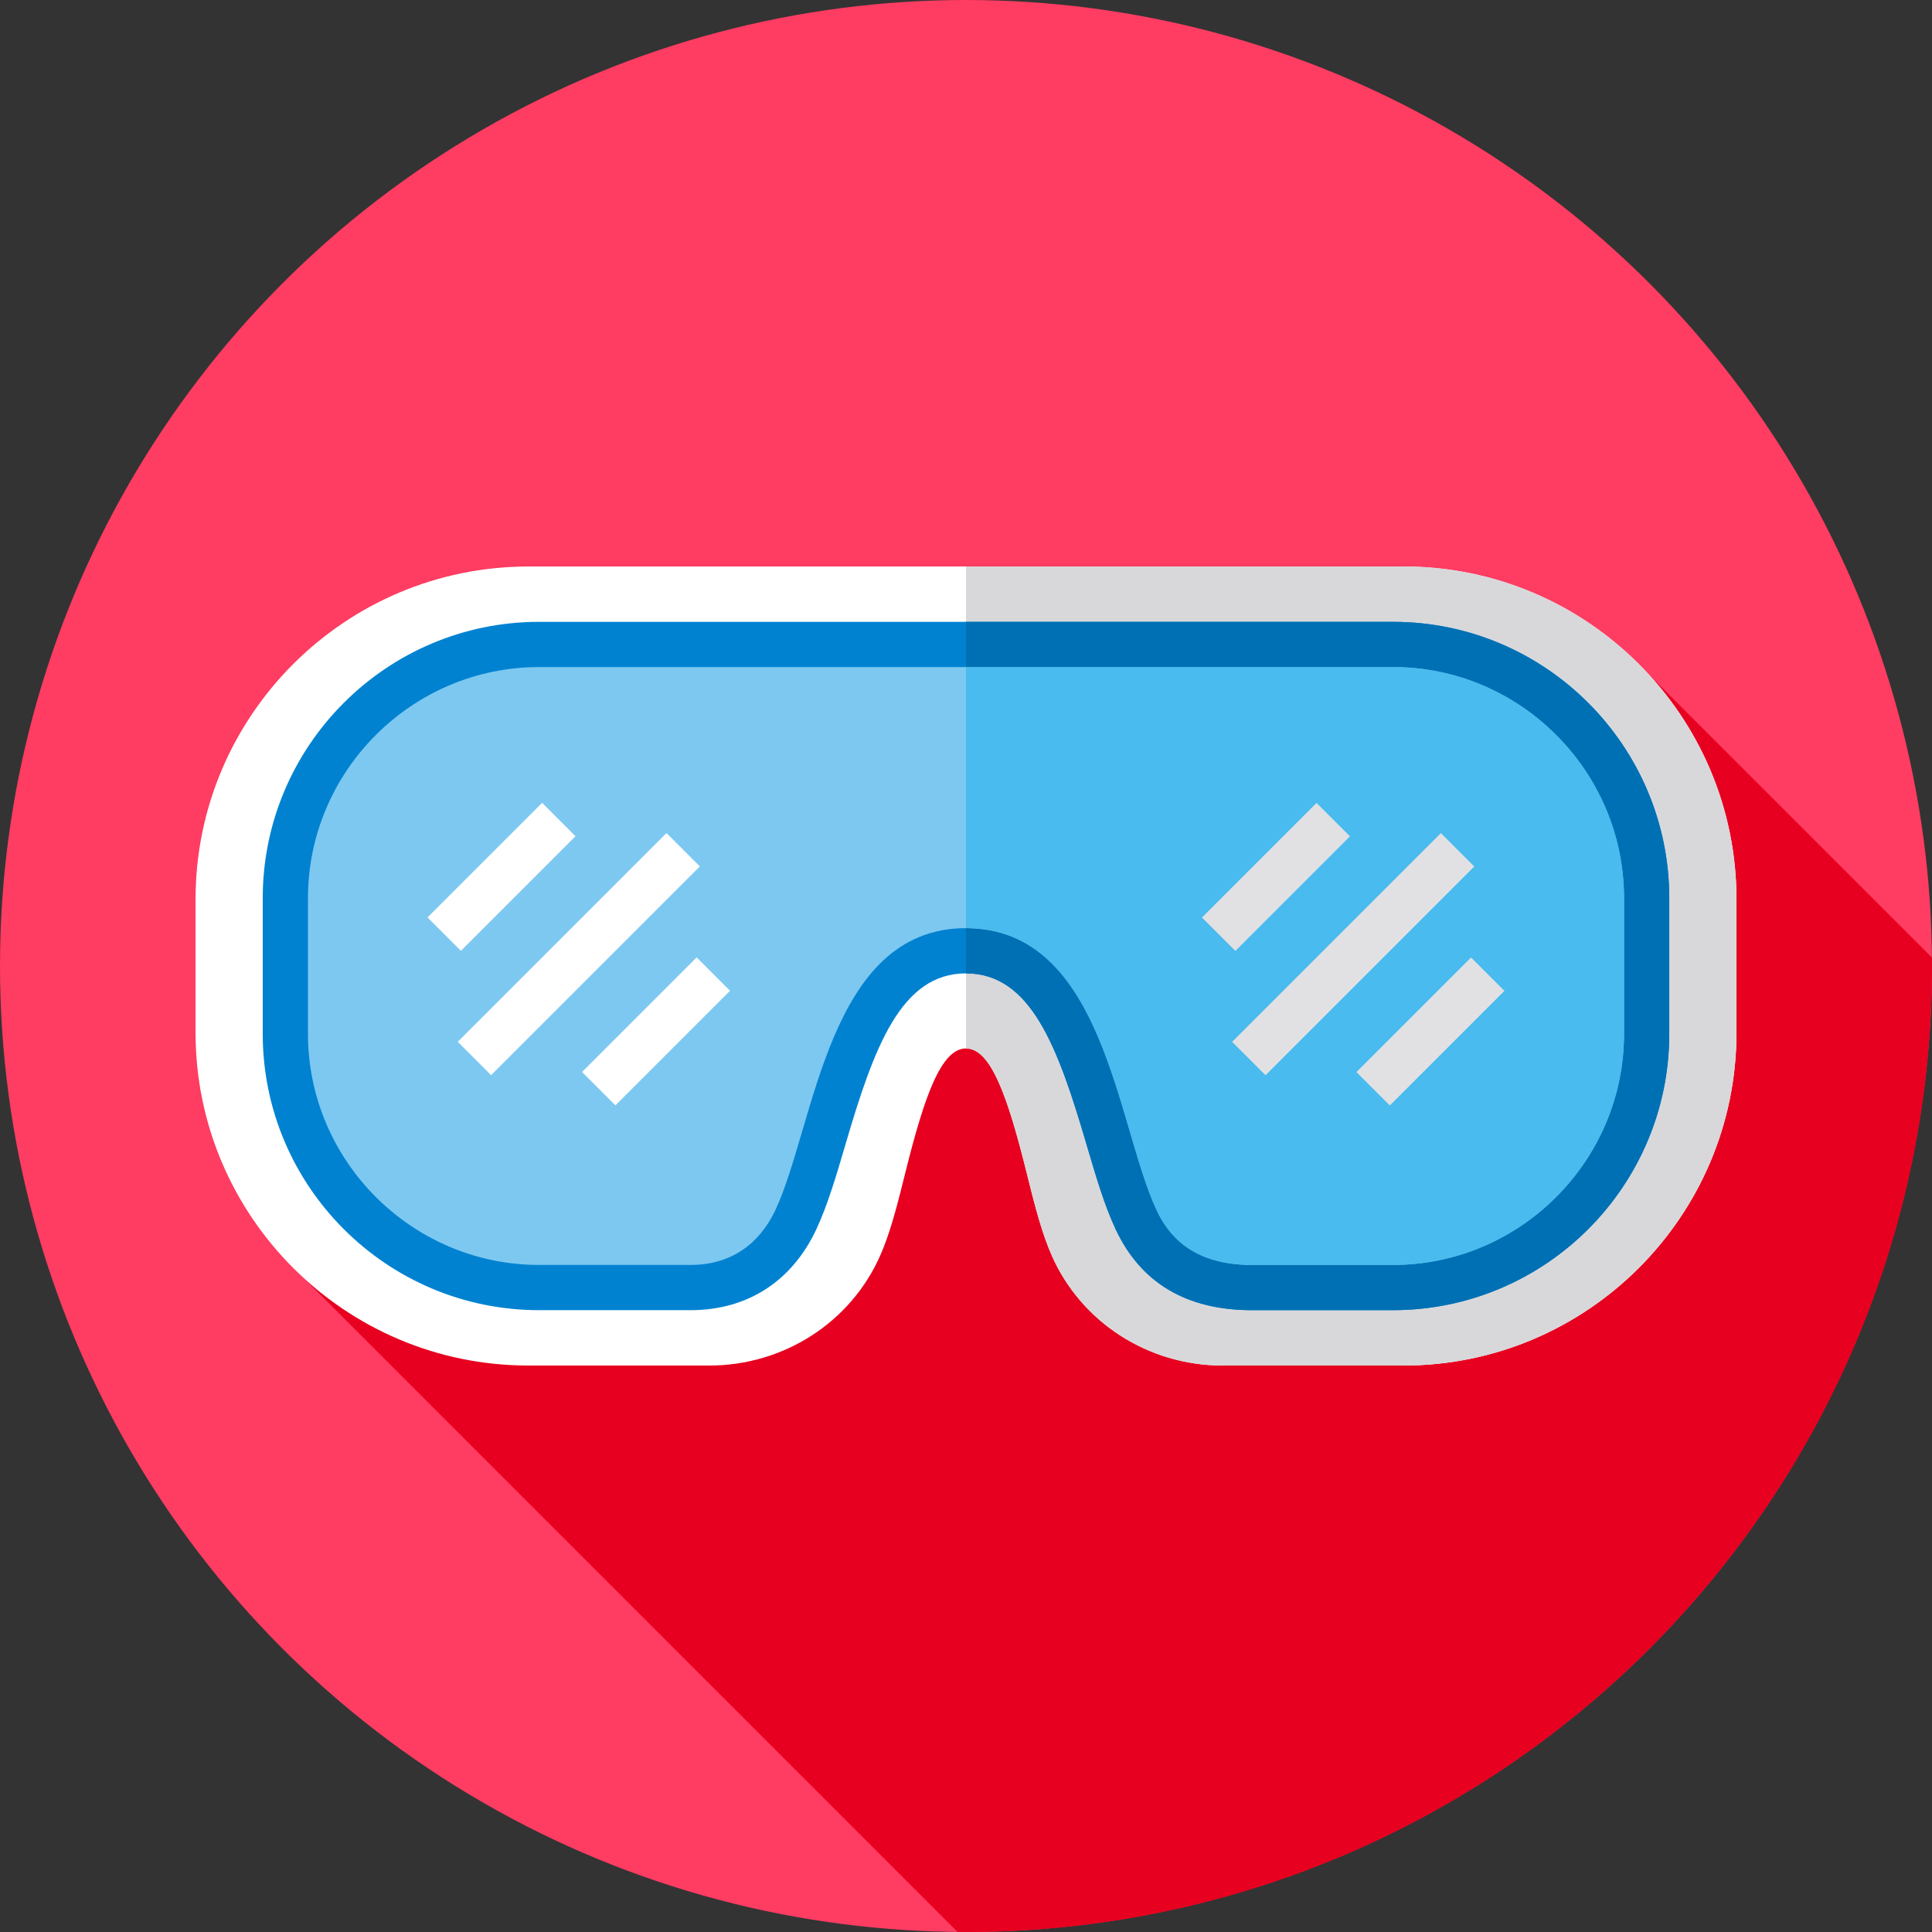
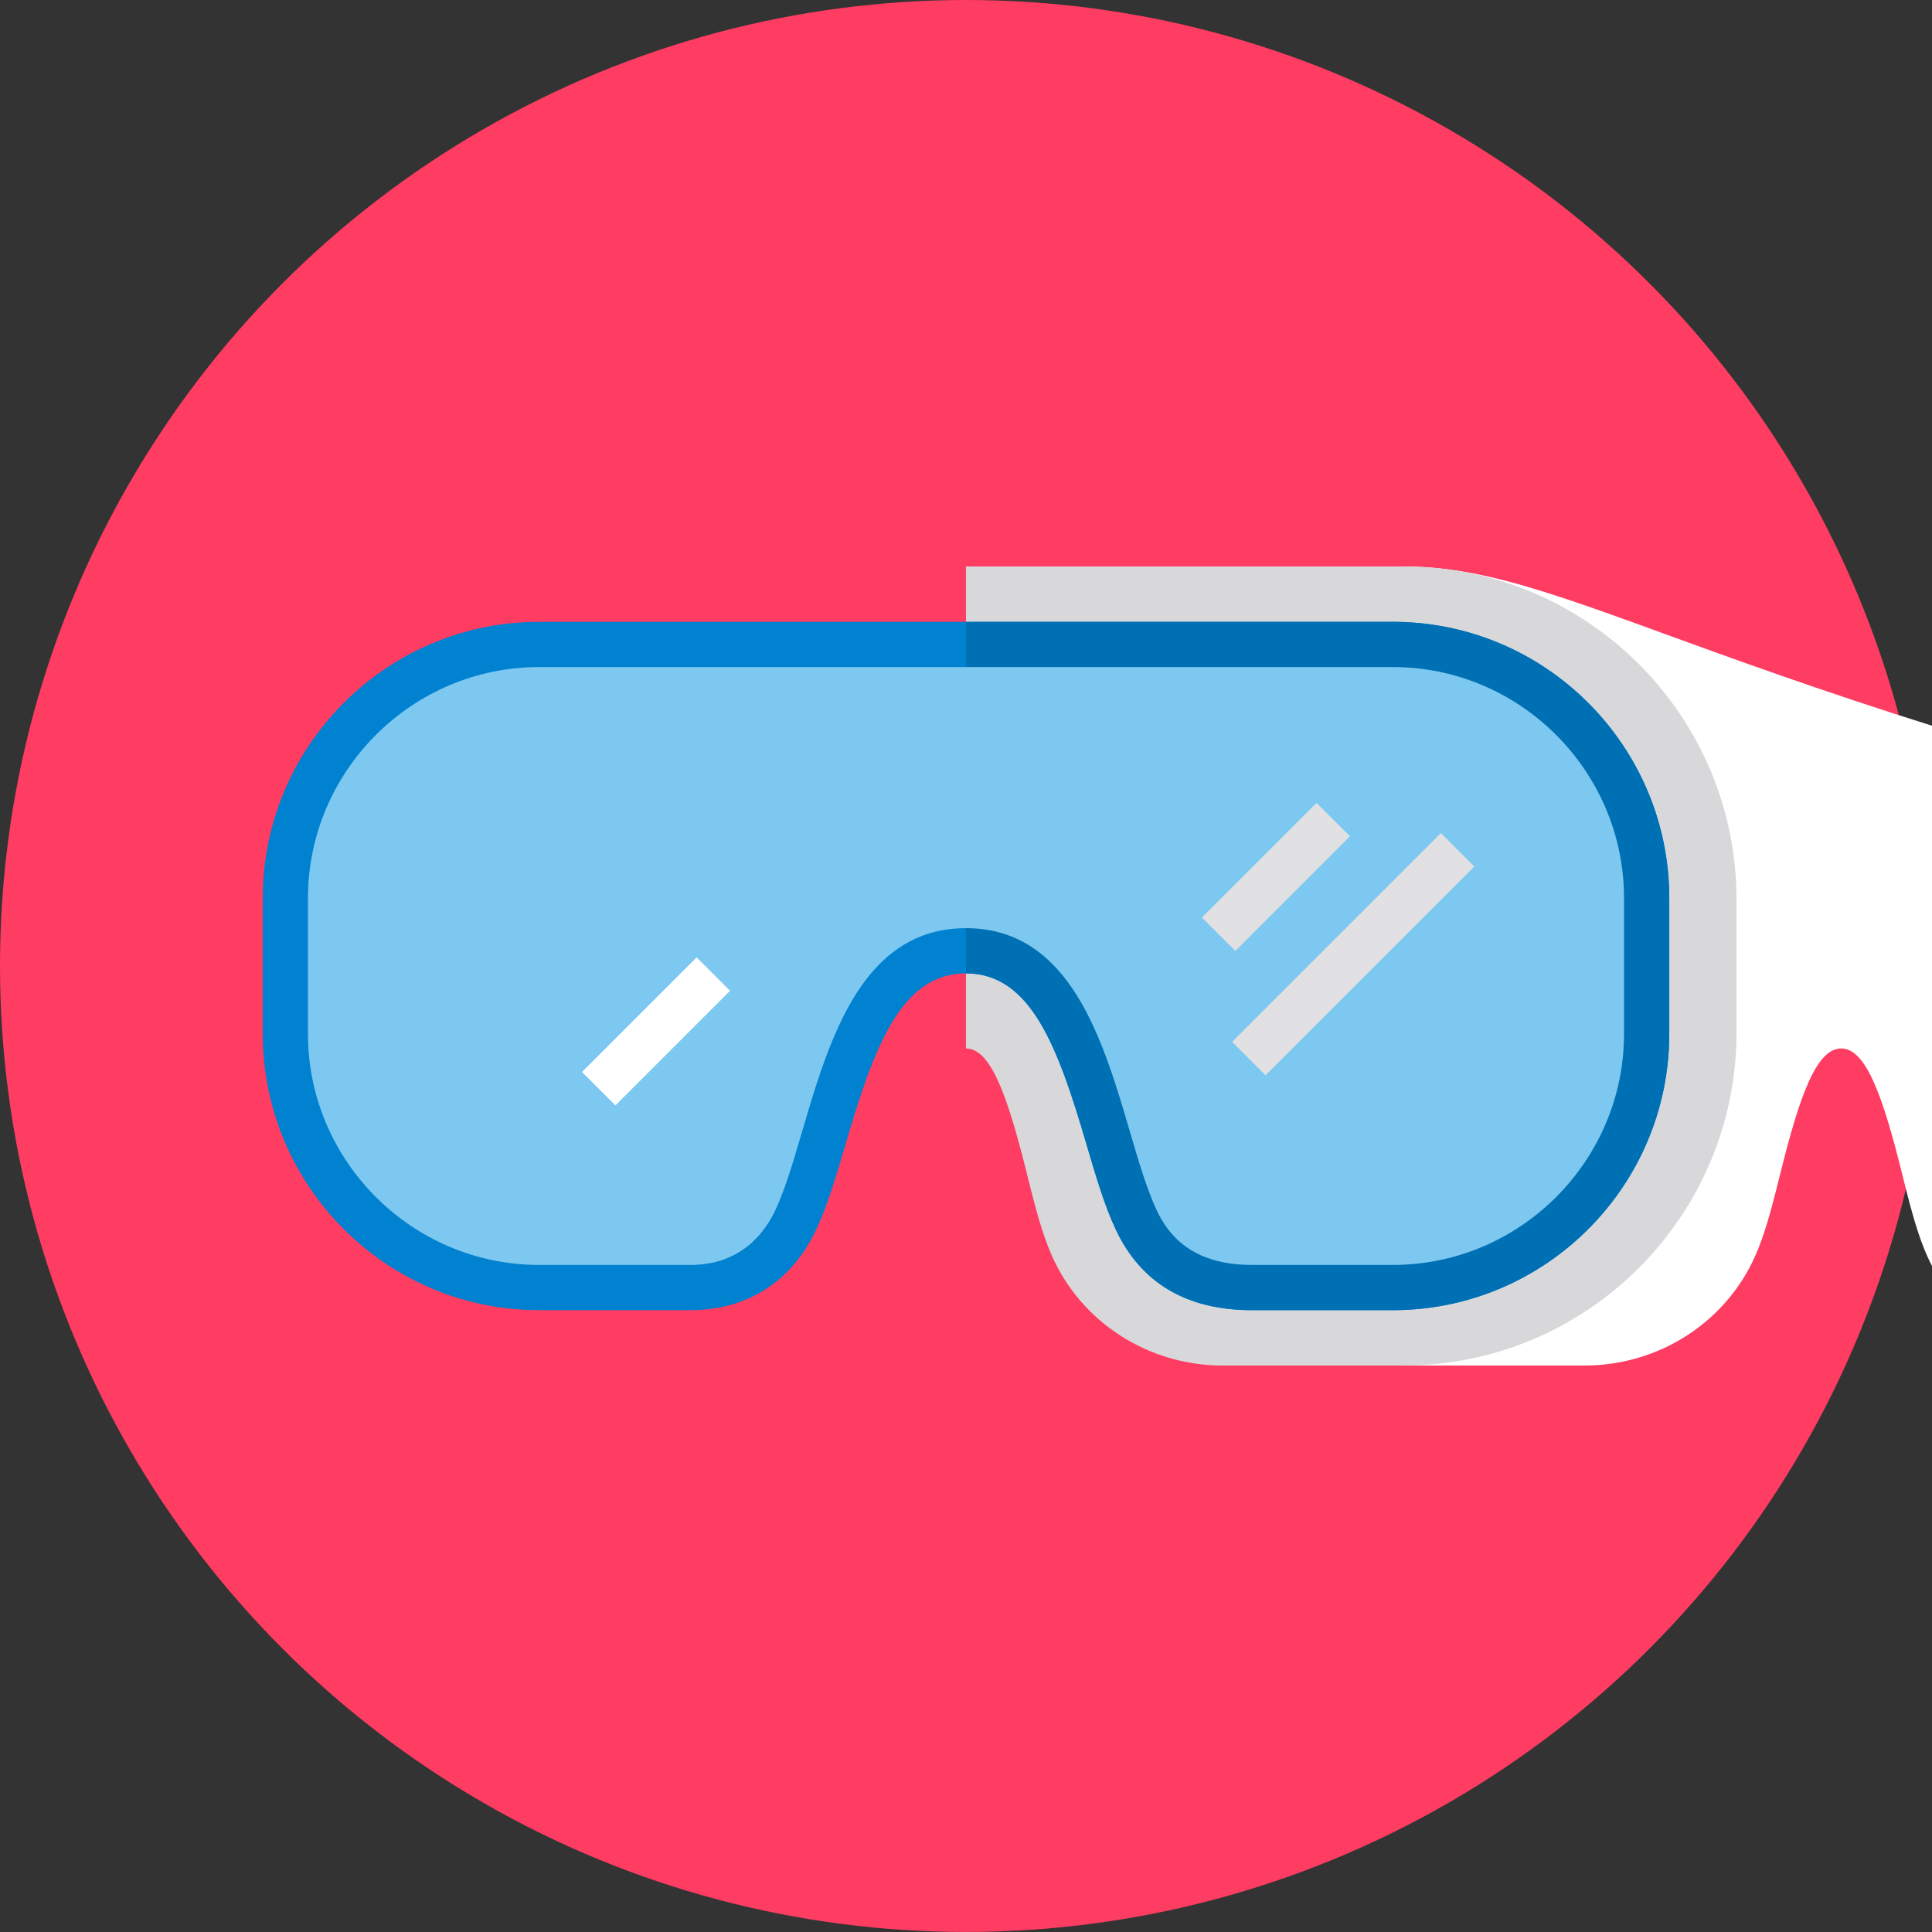
<svg xmlns="http://www.w3.org/2000/svg" version="1.1" id="Layer_1" viewBox="0 0 512 512" xml:space="preserve">
  <rect x="0" y="0" width="512" height="512" fill="#333333" stroke="none" />
  <circle style="fill:#FF3C62;" cx="255.996" cy="255.996" r="255.996" />
-   <path style="fill:#E7001F;" d="M512,255.999c0-0.748-0.022-1.492-0.028-2.238l-75.149-75.149  c-16.133-17.505-39.232-28.495-64.857-28.495H140.034c-48.647,0-88.224,39.577-88.224,88.225v35.314  c0,25.626,10.99,48.726,28.495,64.859l173.456,173.457c0.747,0.006,1.49,0.028,2.238,0.028C397.385,512,512,397.385,512,255.999z" />
-   <path style="fill:#FFFFFF;" d="M371.966,150.118H140.034c-48.647,0-88.224,39.577-88.224,88.225v35.314  c0,48.648,39.577,88.225,88.224,88.225h47.935c19.77,0,37.574-11.498,45.355-29.294c0.275-0.629,0.543-1.273,0.802-1.927  c2.284-5.764,3.995-12.642,5.807-19.929c5.052-20.299,9.501-32.88,16.065-32.88c6.564,0,11.016,12.593,16.074,32.918  c1.808,7.267,3.516,14.131,5.793,19.876c0.26,0.657,0.528,1.3,0.809,1.947c7.781,17.793,25.584,29.29,45.354,29.29h47.935  c48.647,0,88.224-39.577,88.224-88.225v-35.314C460.189,189.695,420.612,150.118,371.966,150.118z" />
+   <path style="fill:#FFFFFF;" d="M371.966,150.118c-48.647,0-88.224,39.577-88.224,88.225v35.314  c0,48.648,39.577,88.225,88.224,88.225h47.935c19.77,0,37.574-11.498,45.355-29.294c0.275-0.629,0.543-1.273,0.802-1.927  c2.284-5.764,3.995-12.642,5.807-19.929c5.052-20.299,9.501-32.88,16.065-32.88c6.564,0,11.016,12.593,16.074,32.918  c1.808,7.267,3.516,14.131,5.793,19.876c0.26,0.657,0.528,1.3,0.809,1.947c7.781,17.793,25.584,29.29,45.354,29.29h47.935  c48.647,0,88.224-39.577,88.224-88.225v-35.314C460.189,189.695,420.612,150.118,371.966,150.118z" />
  <path style="fill:#D8D8DA;" d="M371.966,150.118H255.996V277.85c0.001,0,0.002,0,0.003,0c6.563,0,11.016,12.594,16.074,32.919  c1.808,7.266,3.516,14.13,5.793,19.876c0.26,0.657,0.528,1.3,0.81,1.947c7.781,17.793,25.584,29.29,45.354,29.29h47.935  c48.647,0,88.224-39.577,88.224-88.225v-35.314C460.189,189.695,420.612,150.118,371.966,150.118z" />
  <path style="fill:#0082D1;" d="M369.135,164.794h-226.27c-40.384,0-73.238,32.854-73.238,73.239v35.935  c0,40.385,32.854,73.239,73.238,73.239h40.154c15.02,0,26.855-7.615,33.324-21.443c2.986-6.379,5.294-14.235,7.739-22.56  c7.529-25.637,14.662-45.247,31.917-45.247s24.391,19.624,31.927,45.283c2.439,8.302,4.744,16.143,7.729,22.523  c6.657,14.228,18.804,21.443,36.102,21.443h37.378c40.384,0,73.238-32.855,73.238-73.239v-35.935  C442.373,197.648,409.519,164.794,369.135,164.794z" />
  <path style="fill:#0070B4;" d="M369.135,164.794H255.996v93.164c0.001,0,0.002,0,0.003,0c17.255,0,24.391,19.624,31.927,45.283  c2.439,8.302,4.743,16.143,7.729,22.523c6.657,14.228,18.804,21.443,36.102,21.443h37.378c40.384,0,73.238-32.854,73.238-73.239  v-35.935C442.373,197.648,409.519,164.794,369.135,164.794z" />
  <path style="fill:#7DC8F0;" d="M369.134,176.781H142.865c-33.689,0-61.252,27.564-61.252,61.252v35.935  c0,33.689,27.564,61.252,61.252,61.252h40.153c13.074,0,19.512-8.218,22.469-14.536c10.547-22.539,13.877-74.713,50.513-74.713  s39.967,52.174,50.513,74.713c2.956,6.318,9.126,14.536,25.244,14.536h37.376c33.689,0,61.252-27.564,61.252-61.252v-35.935  C430.387,204.344,402.823,176.781,369.134,176.781z" />
-   <path style="fill:#49BBEE;" d="M369.134,176.781H255.996v69.19c0.001,0,0.002,0,0.003,0c36.636,0,39.967,52.173,50.513,74.713  c2.956,6.317,9.126,14.536,25.244,14.536h37.376c33.689,0,61.252-27.564,61.252-61.252v-35.935  C430.387,204.344,402.823,176.781,369.134,176.781z" />
  <g>
-     <rect x="147.143" y="213.68" transform="matrix(-0.707 -0.707 0.707 -0.707 83.112 540.032)" style="fill:#FFFFFF;" width="12.514" height="78.245" />
    <rect x="167.613" y="251.8" transform="matrix(-0.707 -0.707 0.707 -0.707 103.579 589.459)" style="fill:#FFFFFF;" width="12.514" height="42.955" />
-     <rect x="126.664" y="210.853" transform="matrix(-0.707 -0.707 0.707 -0.707 62.629 490.602)" style="fill:#FFFFFF;" width="12.514" height="42.955" />
  </g>
  <g>
    <rect x="352.345" y="213.68" transform="matrix(-0.707 -0.707 0.707 -0.707 433.413 685.13)" style="fill:#E1E1E3;" width="12.514" height="78.245" />
-     <rect x="372.812" y="251.805" transform="matrix(-0.707 -0.707 0.707 -0.707 453.872 734.564)" style="fill:#E1E1E3;" width="12.514" height="42.955" />
    <rect x="331.874" y="210.853" transform="matrix(-0.707 -0.707 0.707 -0.707 412.943 635.708)" style="fill:#E1E1E3;" width="12.514" height="42.955" />
  </g>
</svg>